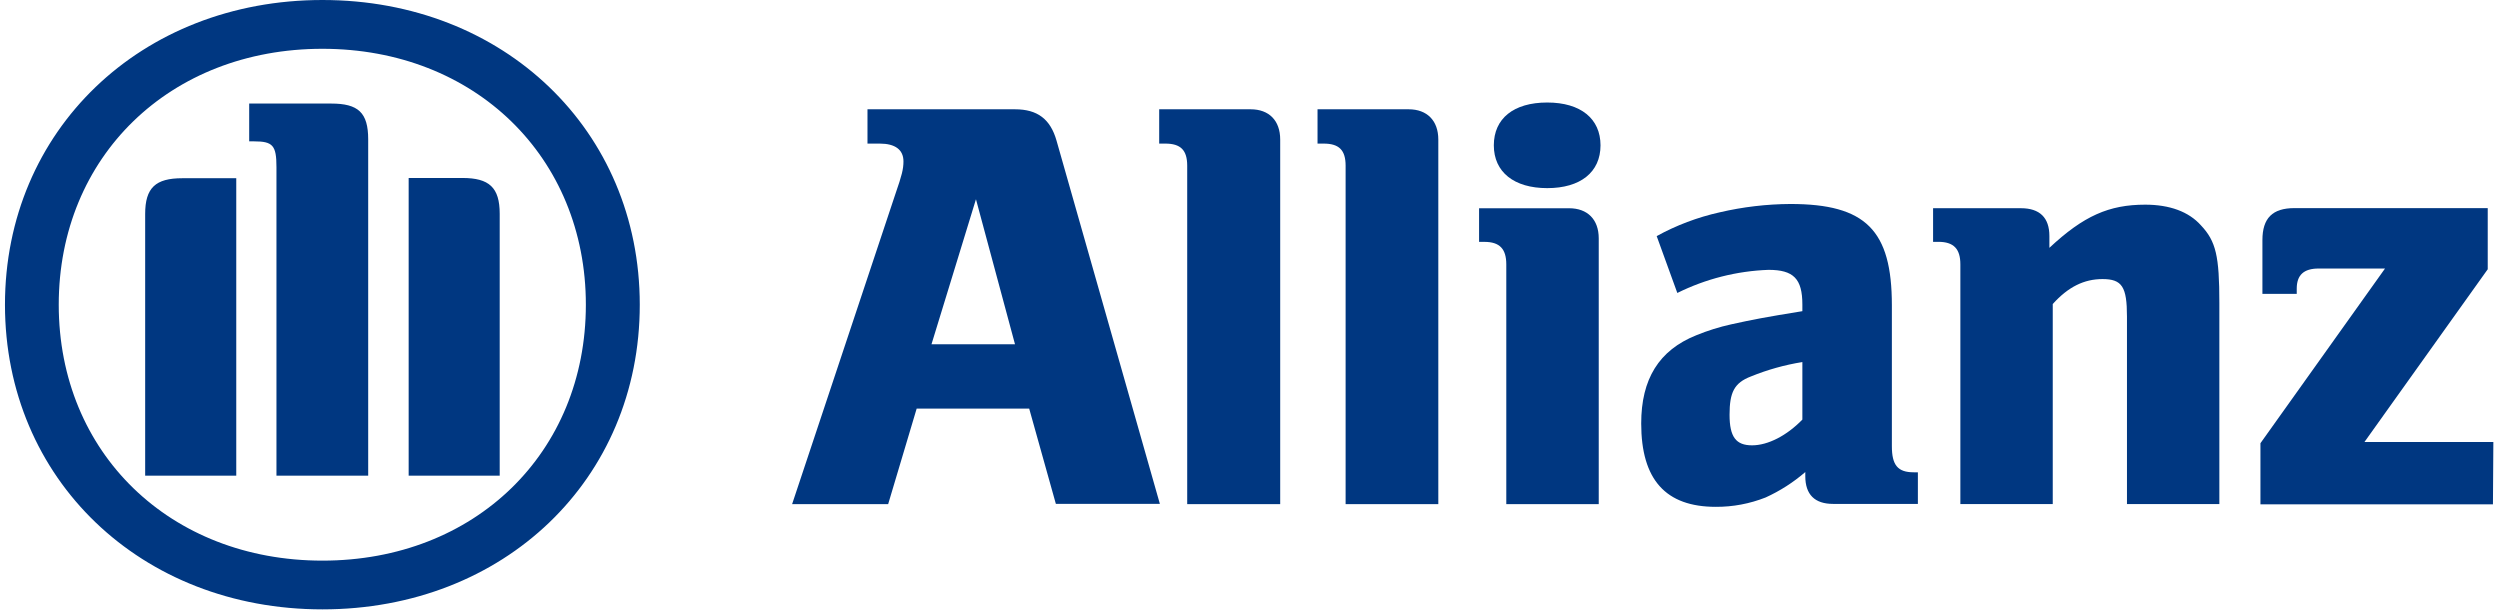
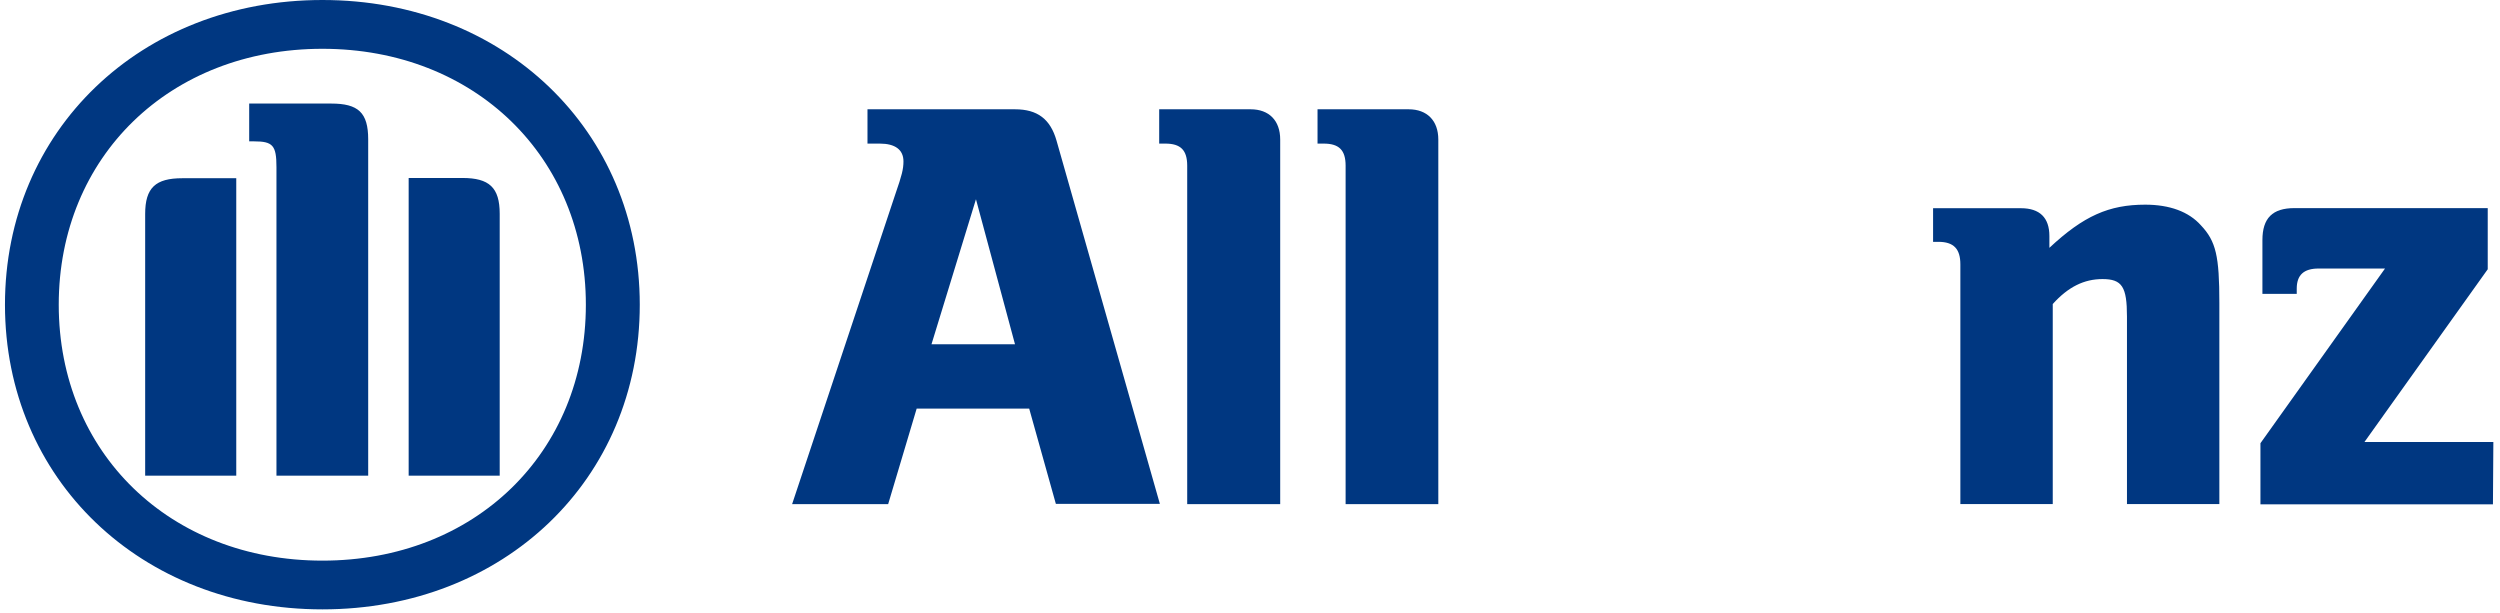
<svg xmlns="http://www.w3.org/2000/svg" width="151" height="37" viewBox="0 0 151 37" fill="none">
  <path d="M22.239 28.729V8.419C22.239 6.801 21.64 6.255 20.005 6.255H15.051V8.538H15.349C16.478 8.538 16.698 8.783 16.698 10.09V28.729H22.239ZM24.683 28.729H30.182V12.911C30.182 11.322 29.544 10.75 27.931 10.75H24.683V28.729ZM14.27 28.729V10.765H11.011C9.398 10.765 8.768 11.337 8.768 12.926V28.729H14.27ZM35.386 18.405C35.386 27.355 28.681 33.862 19.475 33.862C10.268 33.862 3.548 27.355 3.548 18.405C3.548 9.455 10.264 2.947 19.475 2.947C28.685 2.947 35.386 9.492 35.386 18.405ZM38.642 18.405C38.642 7.881 30.441 0 19.475 0C8.509 0 0.3 7.881 0.3 18.405C0.3 28.929 8.501 36.806 19.475 36.806C30.448 36.806 38.642 28.955 38.642 18.405Z" fill="#003781" />
  <path d="M61.306 20.794H56.262L58.948 12.034L61.306 20.794ZM53.645 30.448L55.367 24.679H62.163L63.774 30.433H70.056L63.815 8.496C63.446 7.199 62.669 6.601 61.306 6.601H52.396V8.673H53.136C54.067 8.673 54.569 9.042 54.569 9.748C54.569 10.217 54.466 10.608 54.096 11.675L47.844 30.448H53.645Z" fill="#003781" />
  <path d="M77.324 30.448V8.429C77.324 7.281 76.651 6.601 75.539 6.601H70.015V8.673H70.384C71.312 8.673 71.707 9.068 71.707 10.006V30.448H77.324Z" fill="#003781" />
  <path d="M86.874 30.448V8.429C86.874 7.281 86.19 6.601 85.085 6.601H79.579V8.673H79.949C80.88 8.673 81.275 9.068 81.275 10.006V30.448H86.874Z" fill="#003781" />
-   <path d="M96.671 8.778C96.671 7.178 95.485 6.192 93.453 6.192C91.42 6.192 90.227 7.16 90.227 8.778C90.227 10.395 91.45 11.363 93.453 11.363C95.455 11.363 96.671 10.403 96.671 8.778ZM96.564 30.449V14.399C96.564 13.254 95.884 12.578 94.772 12.578H89.336V14.609H89.657C90.585 14.609 90.98 15.037 90.98 15.968V30.449H96.564Z" fill="#003781" />
-   <path d="M108.863 21.868V25.343C107.928 26.307 106.79 26.898 105.825 26.898C104.861 26.898 104.465 26.403 104.465 25.052C104.465 23.7 104.746 23.127 105.751 22.74C106.752 22.332 107.796 22.04 108.863 21.868ZM101.31 17.695C103.026 16.844 104.904 16.368 106.819 16.299C108.327 16.299 108.863 16.834 108.863 18.396V18.795C106.576 19.165 105.859 19.305 104.569 19.589C103.847 19.748 103.139 19.97 102.455 20.25C100.197 21.155 99.129 22.898 99.129 25.576C99.129 28.974 100.608 30.613 103.634 30.613C104.664 30.618 105.684 30.426 106.642 30.048C107.511 29.653 108.318 29.136 109.04 28.512V28.763C109.04 29.871 109.609 30.436 110.722 30.436H115.84V28.527H115.589C114.624 28.527 114.269 28.095 114.269 26.953V18.441C114.269 13.902 112.691 12.321 108.142 12.321C106.7 12.329 105.264 12.498 103.859 12.827C102.533 13.123 101.255 13.605 100.064 14.26L101.31 17.695Z" fill="#003781" />
  <path d="M123.986 30.447V18.363C124.921 17.325 125.882 16.856 126.991 16.856C128.177 16.856 128.469 17.325 128.469 19.124V30.447H134.049V18.297C134.049 15.468 133.846 14.574 132.94 13.614C132.201 12.783 131.045 12.362 129.57 12.362C127.386 12.362 125.849 13.038 123.783 14.969V14.256C123.783 13.149 123.203 12.576 122.061 12.576H116.758V14.607H117.08C118.007 14.607 118.406 15.036 118.406 15.966V30.447H123.986Z" fill="#003781" />
  <path d="M150.599 26.696H142.813L150.259 16.263V12.57H138.582C137.259 12.57 136.65 13.175 136.65 14.501V17.751H138.723V17.434C138.723 16.61 139.151 16.219 140.042 16.219H144.055L136.531 26.77V30.463H150.574L150.599 26.696Z" fill="#003781" />
</svg>